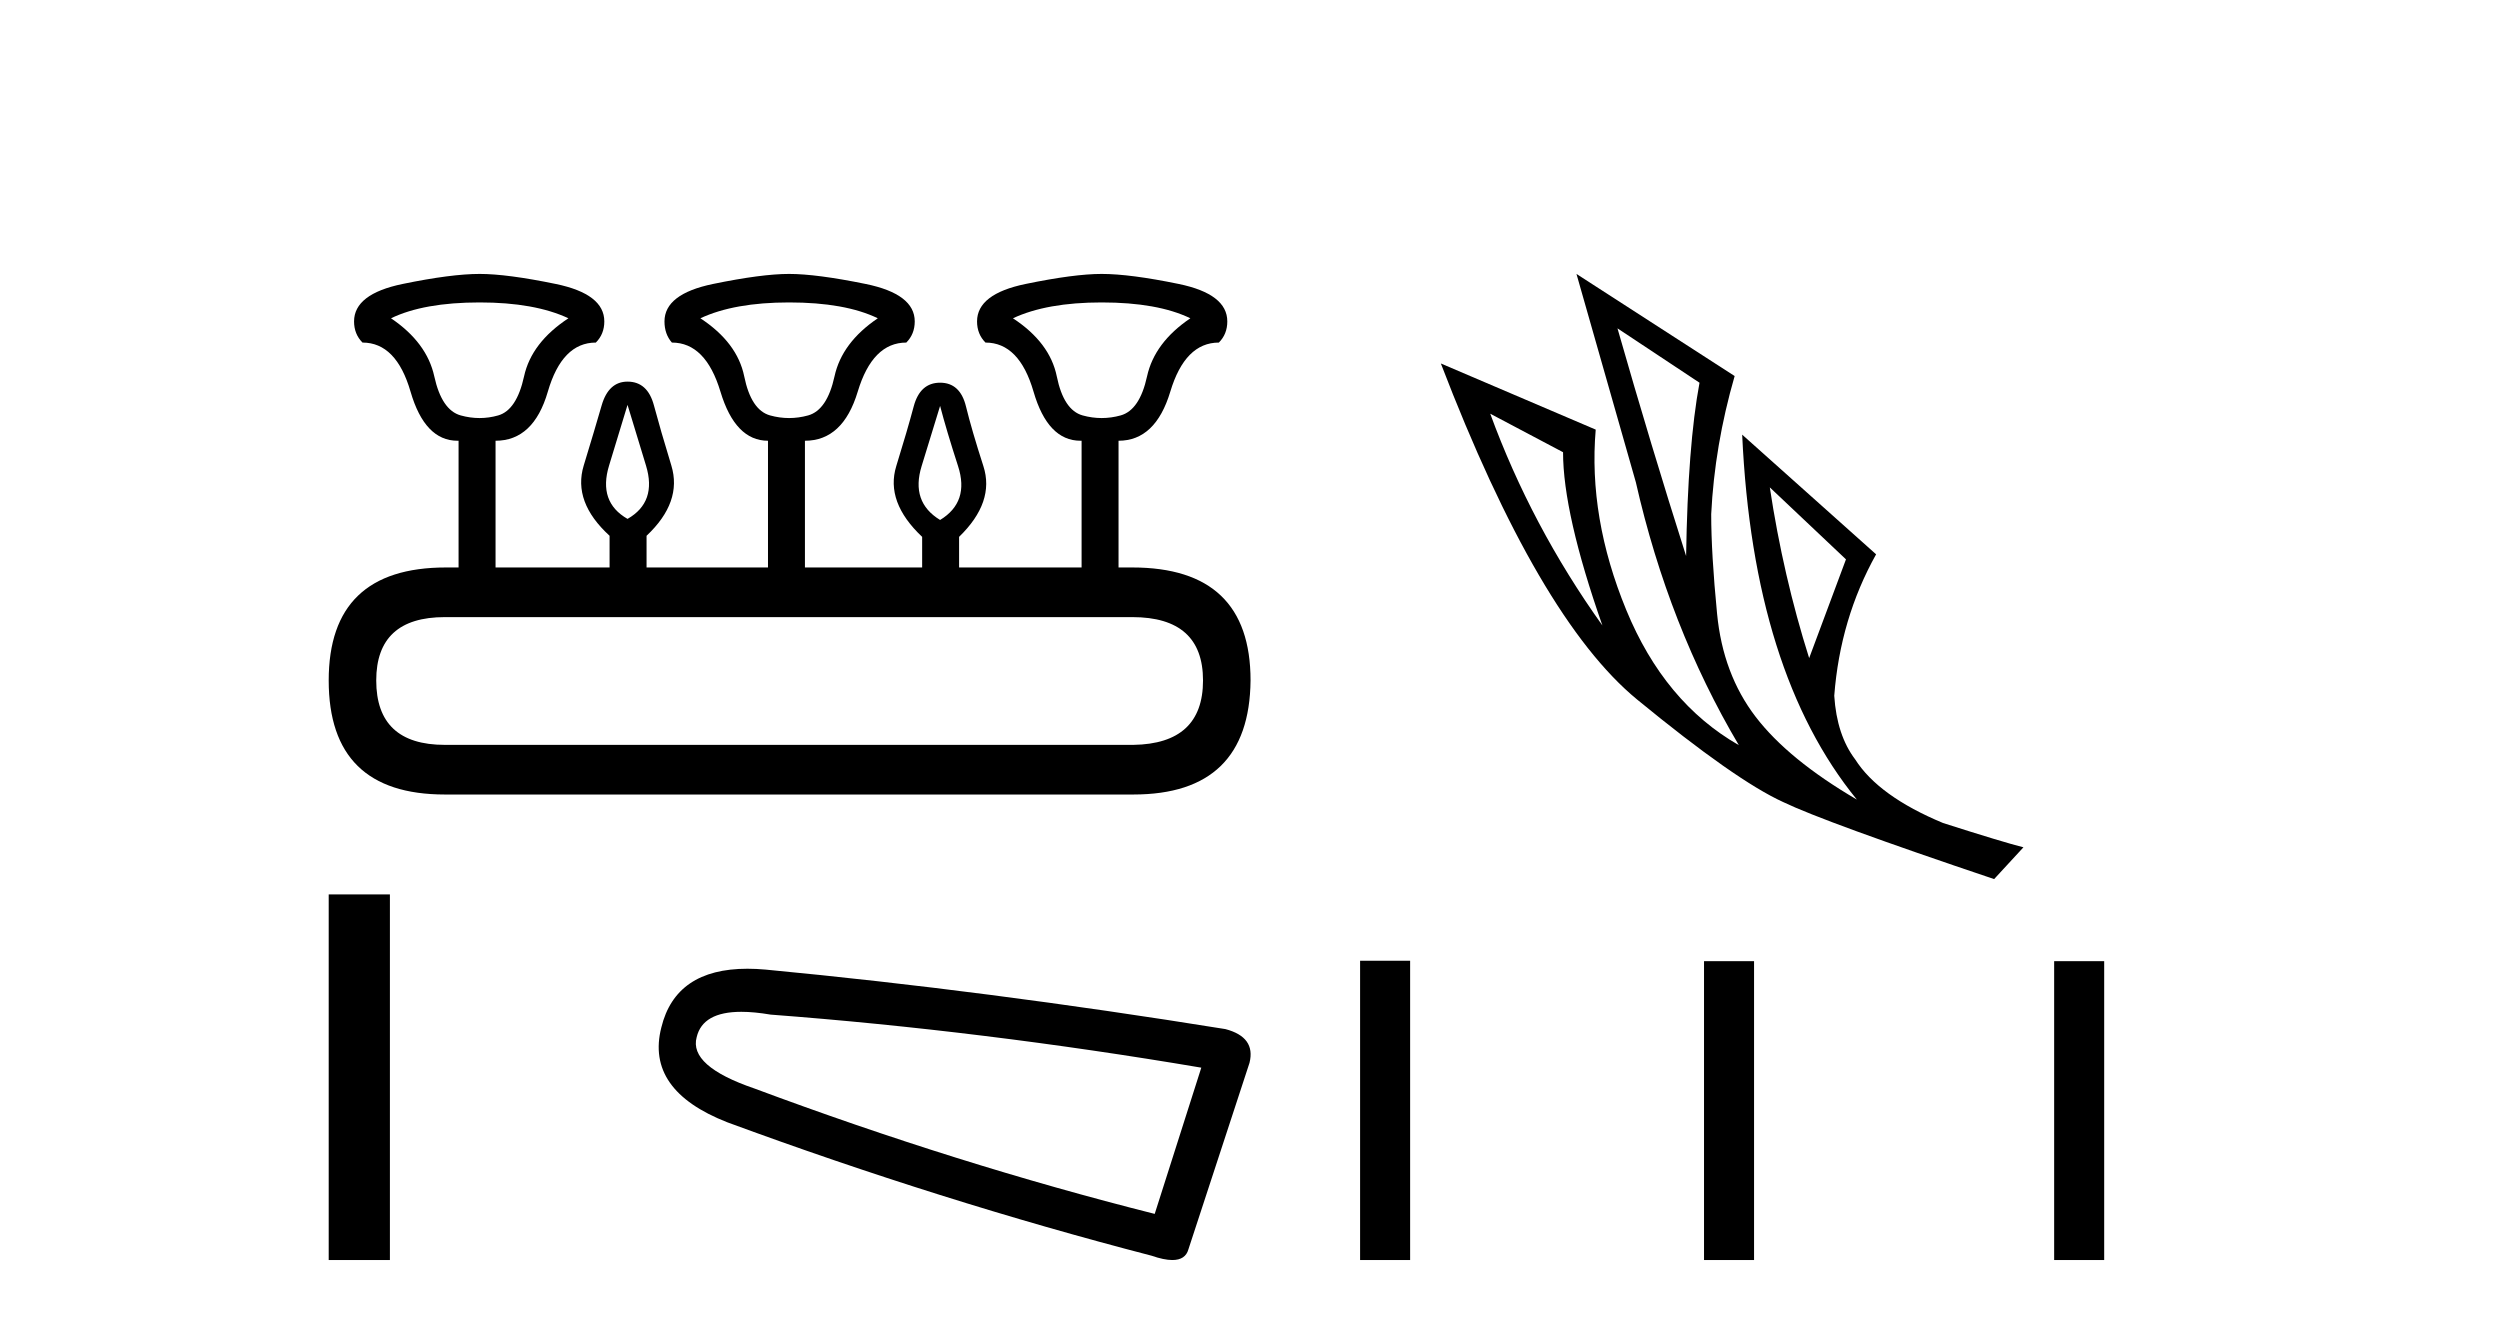
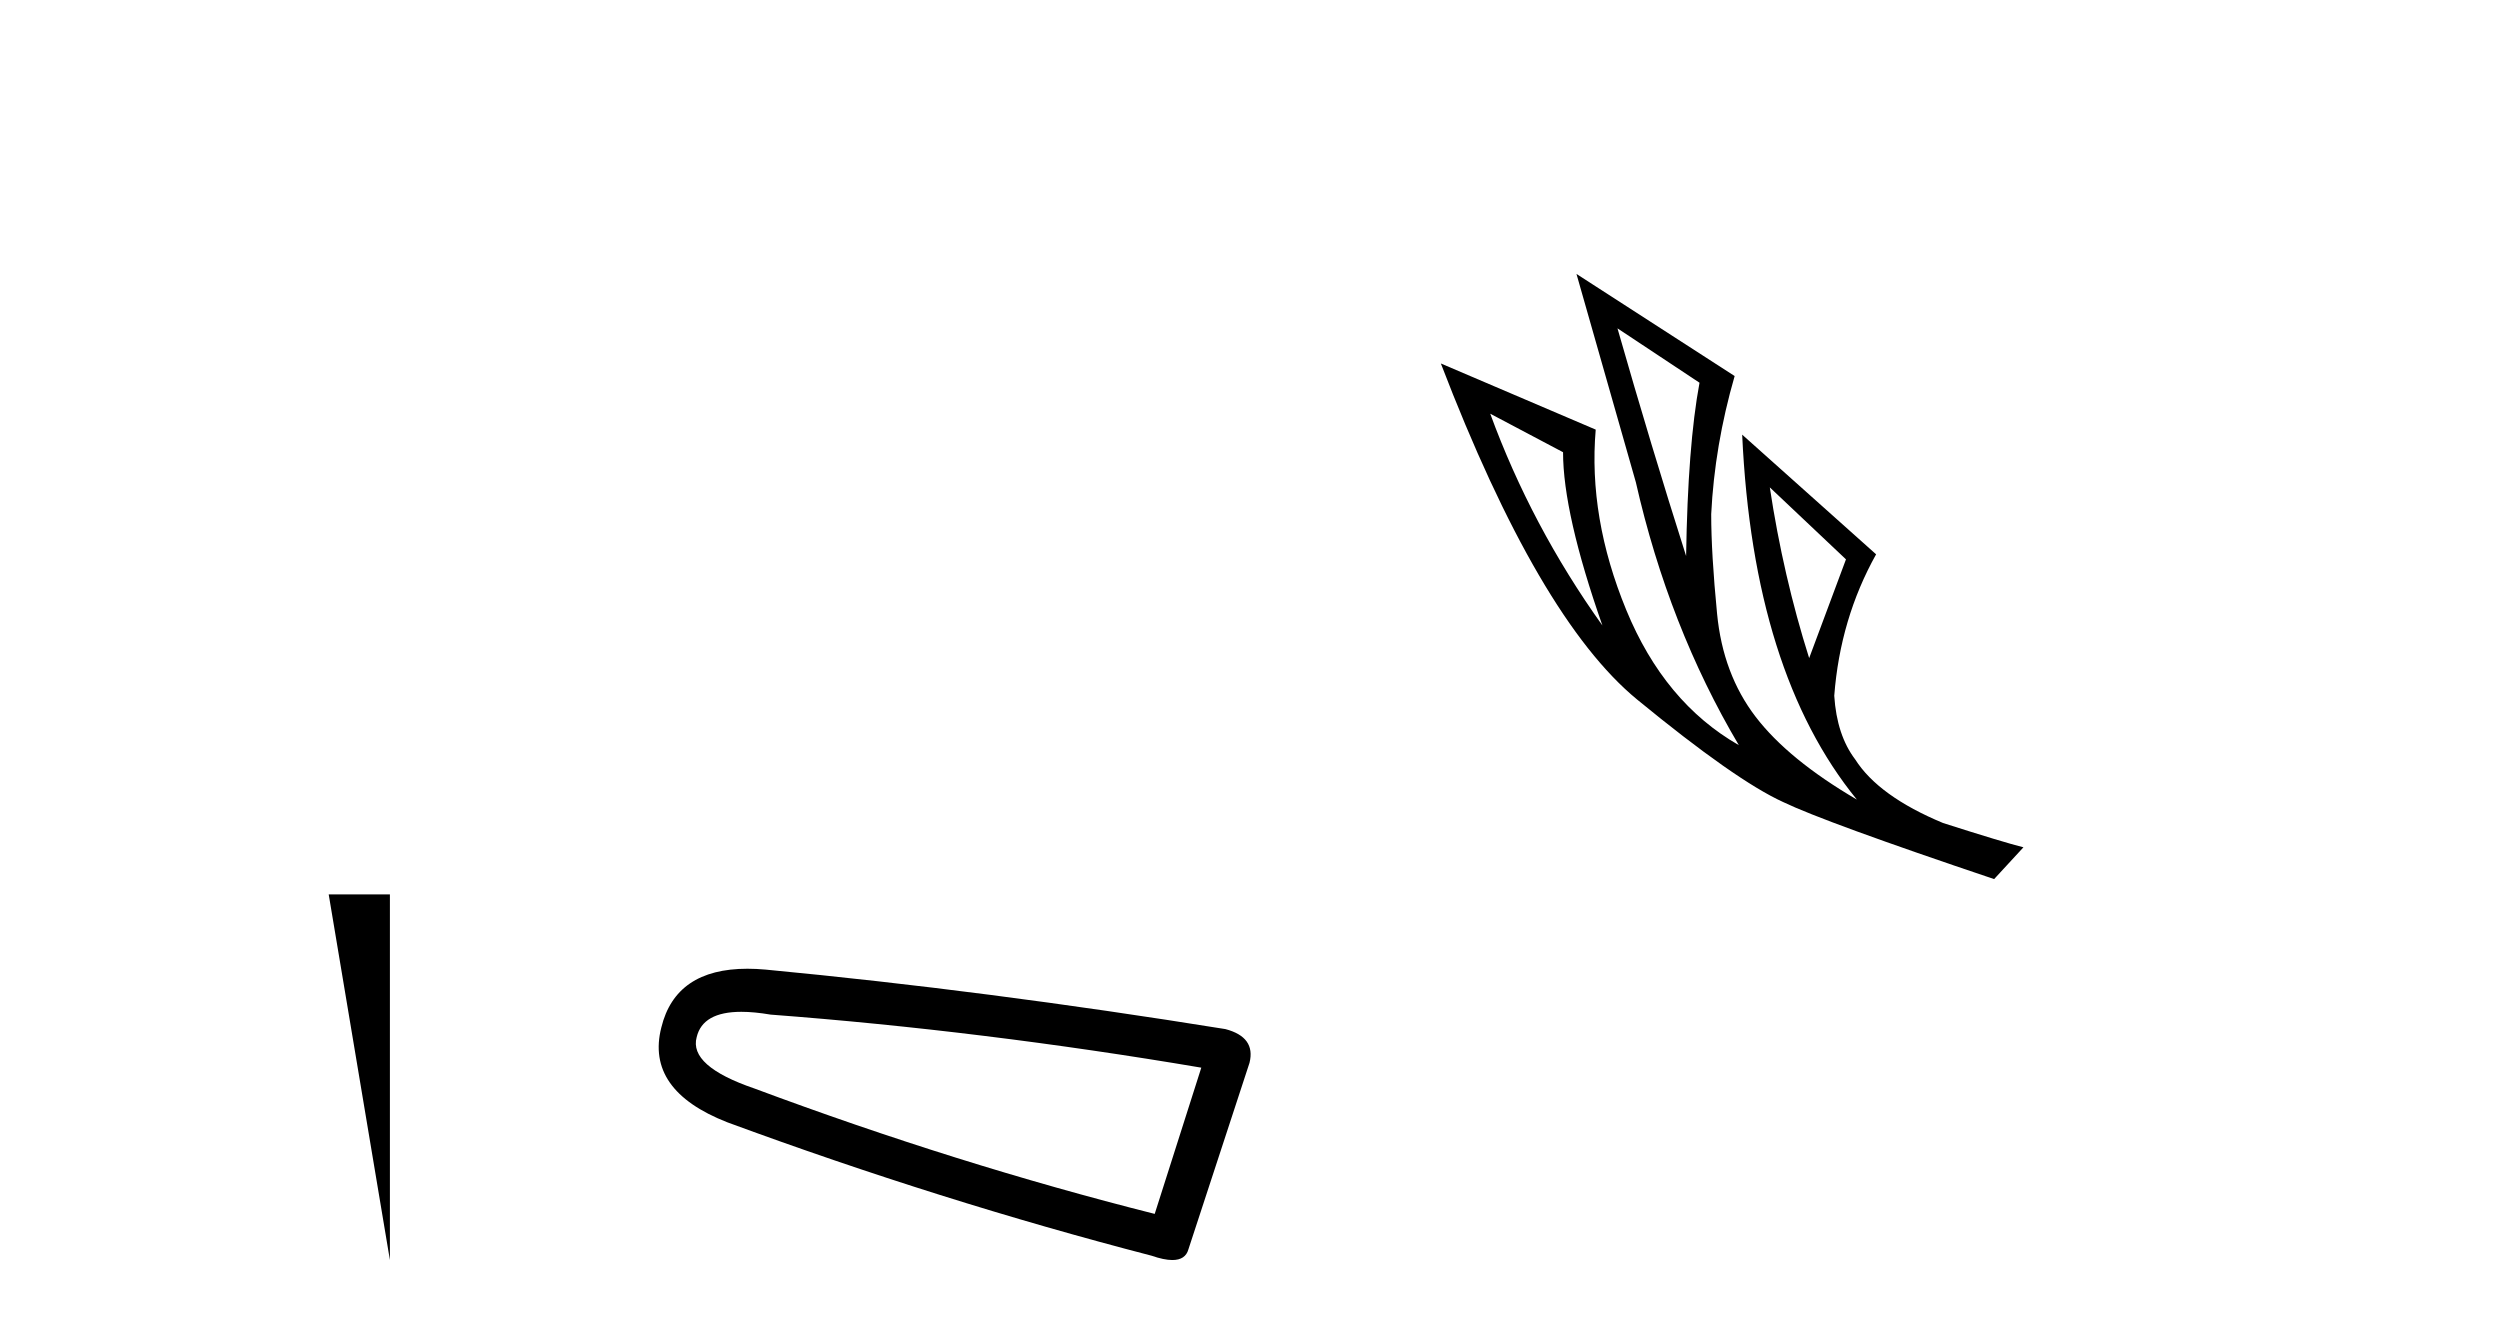
<svg xmlns="http://www.w3.org/2000/svg" width="77.0" height="41.0">
-   <path d="M 14.775 9.315 Q 16.466 9.315 17.507 9.803 Q 16.369 10.551 16.141 11.592 Q 15.913 12.632 15.344 12.795 Q 15.06 12.876 14.771 12.876 Q 14.482 12.876 14.19 12.795 Q 13.604 12.632 13.376 11.592 Q 13.149 10.551 12.043 9.803 Q 13.051 9.315 14.775 9.315 ZM 24.304 9.315 Q 26.028 9.315 27.036 9.803 Q 25.93 10.551 25.703 11.592 Q 25.475 12.632 24.89 12.795 Q 24.597 12.876 24.304 12.876 Q 24.011 12.876 23.719 12.795 Q 23.133 12.632 22.922 11.592 Q 22.71 10.551 21.572 9.803 Q 22.613 9.315 24.304 9.315 ZM 33.931 9.315 Q 35.655 9.315 36.663 9.803 Q 35.557 10.551 35.329 11.592 Q 35.102 12.632 34.516 12.795 Q 34.224 12.876 33.931 12.876 Q 33.638 12.876 33.345 12.795 Q 32.76 12.632 32.549 11.592 Q 32.337 10.551 31.199 9.803 Q 32.24 9.315 33.931 9.315 ZM 19.328 12.47 Q 19.556 13.218 19.897 14.34 Q 20.239 15.462 19.328 15.982 Q 18.417 15.462 18.759 14.34 Q 19.1 13.218 19.328 12.47 ZM 28.955 12.502 Q 29.15 13.25 29.508 14.356 Q 29.866 15.462 28.955 16.015 Q 28.044 15.462 28.386 14.356 Q 28.727 13.25 28.955 12.502 ZM 34.874 19.007 Q 37.053 19.007 37.053 20.958 Q 37.053 22.909 34.907 22.942 L 13.702 22.942 Q 11.588 22.942 11.588 20.958 Q 11.588 19.007 13.702 19.007 ZM 14.775 8.437 Q 13.897 8.437 12.401 8.746 Q 10.905 9.055 10.905 9.9 Q 10.905 10.291 11.165 10.551 Q 12.206 10.551 12.645 12.063 Q 13.084 13.575 14.092 13.575 L 14.124 13.575 L 14.124 17.478 L 13.734 17.478 Q 10.124 17.478 10.124 20.958 Q 10.124 24.471 13.702 24.471 L 34.907 24.471 Q 38.484 24.471 38.517 20.958 Q 38.517 17.478 34.874 17.478 L 34.451 17.478 L 34.451 13.575 Q 35.59 13.575 36.045 12.063 Q 36.5 10.551 37.541 10.551 Q 37.801 10.291 37.801 9.9 Q 37.801 9.055 36.305 8.746 Q 34.809 8.437 33.931 8.437 Q 33.085 8.437 31.589 8.746 Q 30.093 9.055 30.093 9.9 Q 30.093 10.291 30.353 10.551 Q 31.394 10.551 31.833 12.063 Q 32.272 13.575 33.28 13.575 L 33.313 13.575 L 33.313 17.478 L 29.54 17.478 L 29.54 16.535 Q 30.646 15.462 30.288 14.356 Q 29.931 13.25 29.752 12.518 Q 29.573 11.787 28.955 11.787 Q 28.337 11.787 28.142 12.518 Q 27.947 13.25 27.605 14.356 Q 27.264 15.462 28.402 16.535 L 28.402 17.478 L 24.792 17.478 L 24.792 13.575 Q 25.963 13.575 26.418 12.063 Q 26.873 10.551 27.914 10.551 Q 28.174 10.291 28.174 9.9 Q 28.174 9.055 26.662 8.746 Q 25.15 8.437 24.304 8.437 Q 23.459 8.437 21.962 8.746 Q 20.466 9.055 20.466 9.9 Q 20.466 10.291 20.694 10.551 Q 21.735 10.551 22.19 12.063 Q 22.645 13.575 23.654 13.575 L 23.654 17.478 L 19.914 17.478 L 19.914 16.502 Q 21.019 15.462 20.678 14.34 Q 20.336 13.218 20.141 12.486 Q 19.946 11.754 19.328 11.754 Q 18.743 11.754 18.531 12.486 Q 18.32 13.218 17.978 14.34 Q 17.637 15.462 18.775 16.502 L 18.775 17.478 L 15.263 17.478 L 15.263 13.575 Q 16.434 13.575 16.873 12.063 Q 17.312 10.551 18.352 10.551 Q 18.613 10.291 18.613 9.9 Q 18.613 9.055 17.117 8.746 Q 15.621 8.437 14.775 8.437 Z" style="fill:#000000;stroke:none" />
-   <path d="M 10.124 27.548 L 10.124 38.809 L 12.009 38.809 L 12.009 27.548 Z" style="fill:#000000;stroke:none" />
+   <path d="M 10.124 27.548 L 12.009 38.809 L 12.009 27.548 Z" style="fill:#000000;stroke:none" />
  <path d="M 22.832 31.164 Q 23.228 31.164 23.735 31.25 Q 30.268 31.745 37 32.884 L 35.565 37.388 Q 29.477 35.853 23.24 33.527 Q 21.211 32.834 21.458 31.943 Q 21.644 31.164 22.832 31.164 ZM 23.021 29.837 Q 20.81 29.837 20.369 31.646 Q 19.874 33.576 22.399 34.566 Q 28.982 36.992 35.466 38.675 Q 35.851 38.809 36.108 38.809 Q 36.513 38.809 36.604 38.477 L 38.485 32.735 Q 38.683 31.943 37.742 31.696 Q 30.367 30.508 23.586 29.864 Q 23.291 29.837 23.021 29.837 Z" style="fill:#000000;stroke:none" />
  <path d="M 49.818 10.113 L 52.345 11.788 Q 51.984 13.722 51.932 17.125 Q 50.849 13.722 49.818 10.113 ZM 45.899 12.742 L 48.142 13.928 Q 48.142 15.81 49.354 19.265 Q 47.163 16.197 45.899 12.742 ZM 54.51 15.011 L 56.856 17.228 L 55.722 20.27 Q 54.923 17.744 54.51 15.011 ZM 48.555 8.437 L 50.385 14.856 Q 51.391 19.291 53.556 22.951 Q 51.262 21.637 50.089 18.788 Q 48.916 15.939 49.148 13.232 L 44.378 11.195 Q 47.395 19.058 50.424 21.546 Q 53.453 24.034 54.923 24.704 Q 56.212 25.323 61.419 27.076 L 62.322 26.097 Q 61.703 25.942 59.847 25.349 Q 57.862 24.524 57.14 23.39 Q 56.573 22.642 56.495 21.43 Q 56.676 19.058 57.784 17.073 L 53.659 13.387 L 53.659 13.387 Q 53.995 20.708 57.191 24.627 Q 55.077 23.39 54.072 22.075 Q 53.066 20.76 52.886 18.904 Q 52.705 17.048 52.705 15.836 Q 52.809 13.722 53.427 11.582 L 48.555 8.437 Z" style="fill:#000000;stroke:none" />
-   <path d="M 41.891 29.591 L 41.891 38.809 L 43.432 38.809 L 43.432 29.591 ZM 52.484 29.604 L 52.484 38.809 L 54.025 38.809 L 54.025 29.604 ZM 63.268 29.604 L 63.268 38.809 L 64.809 38.809 L 64.809 29.604 Z" style="fill:#000000;stroke:none" />
</svg>